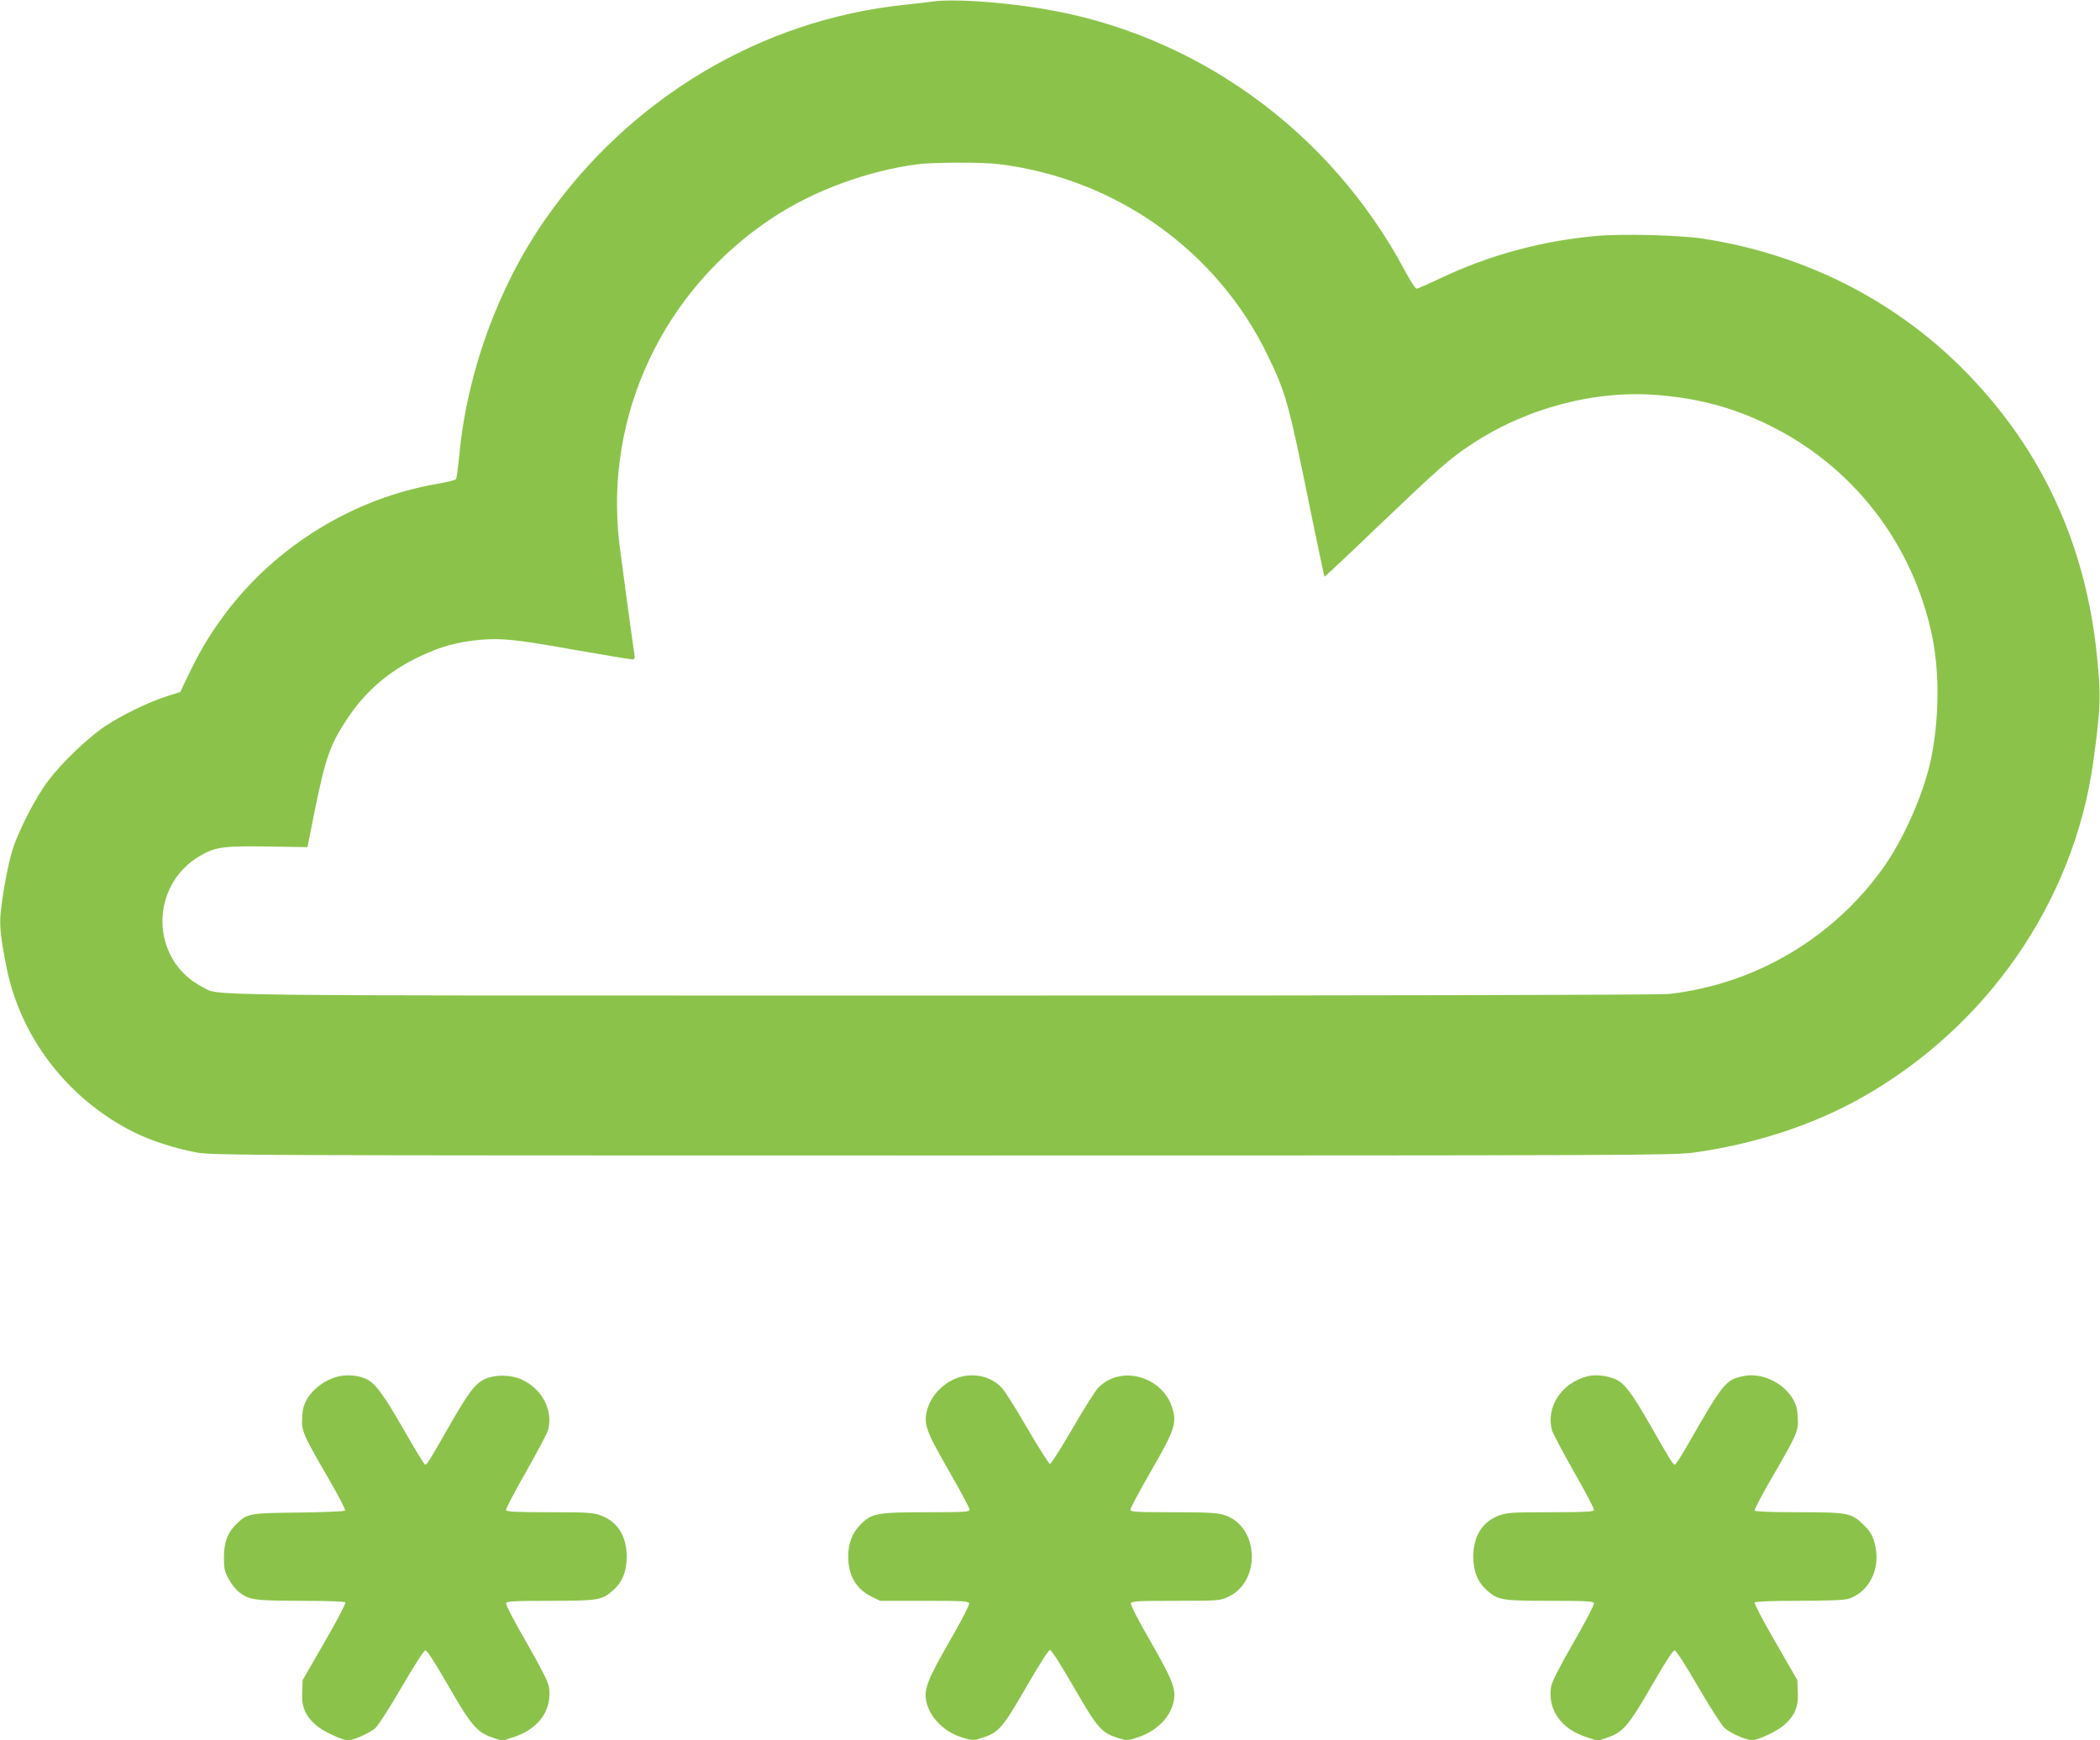
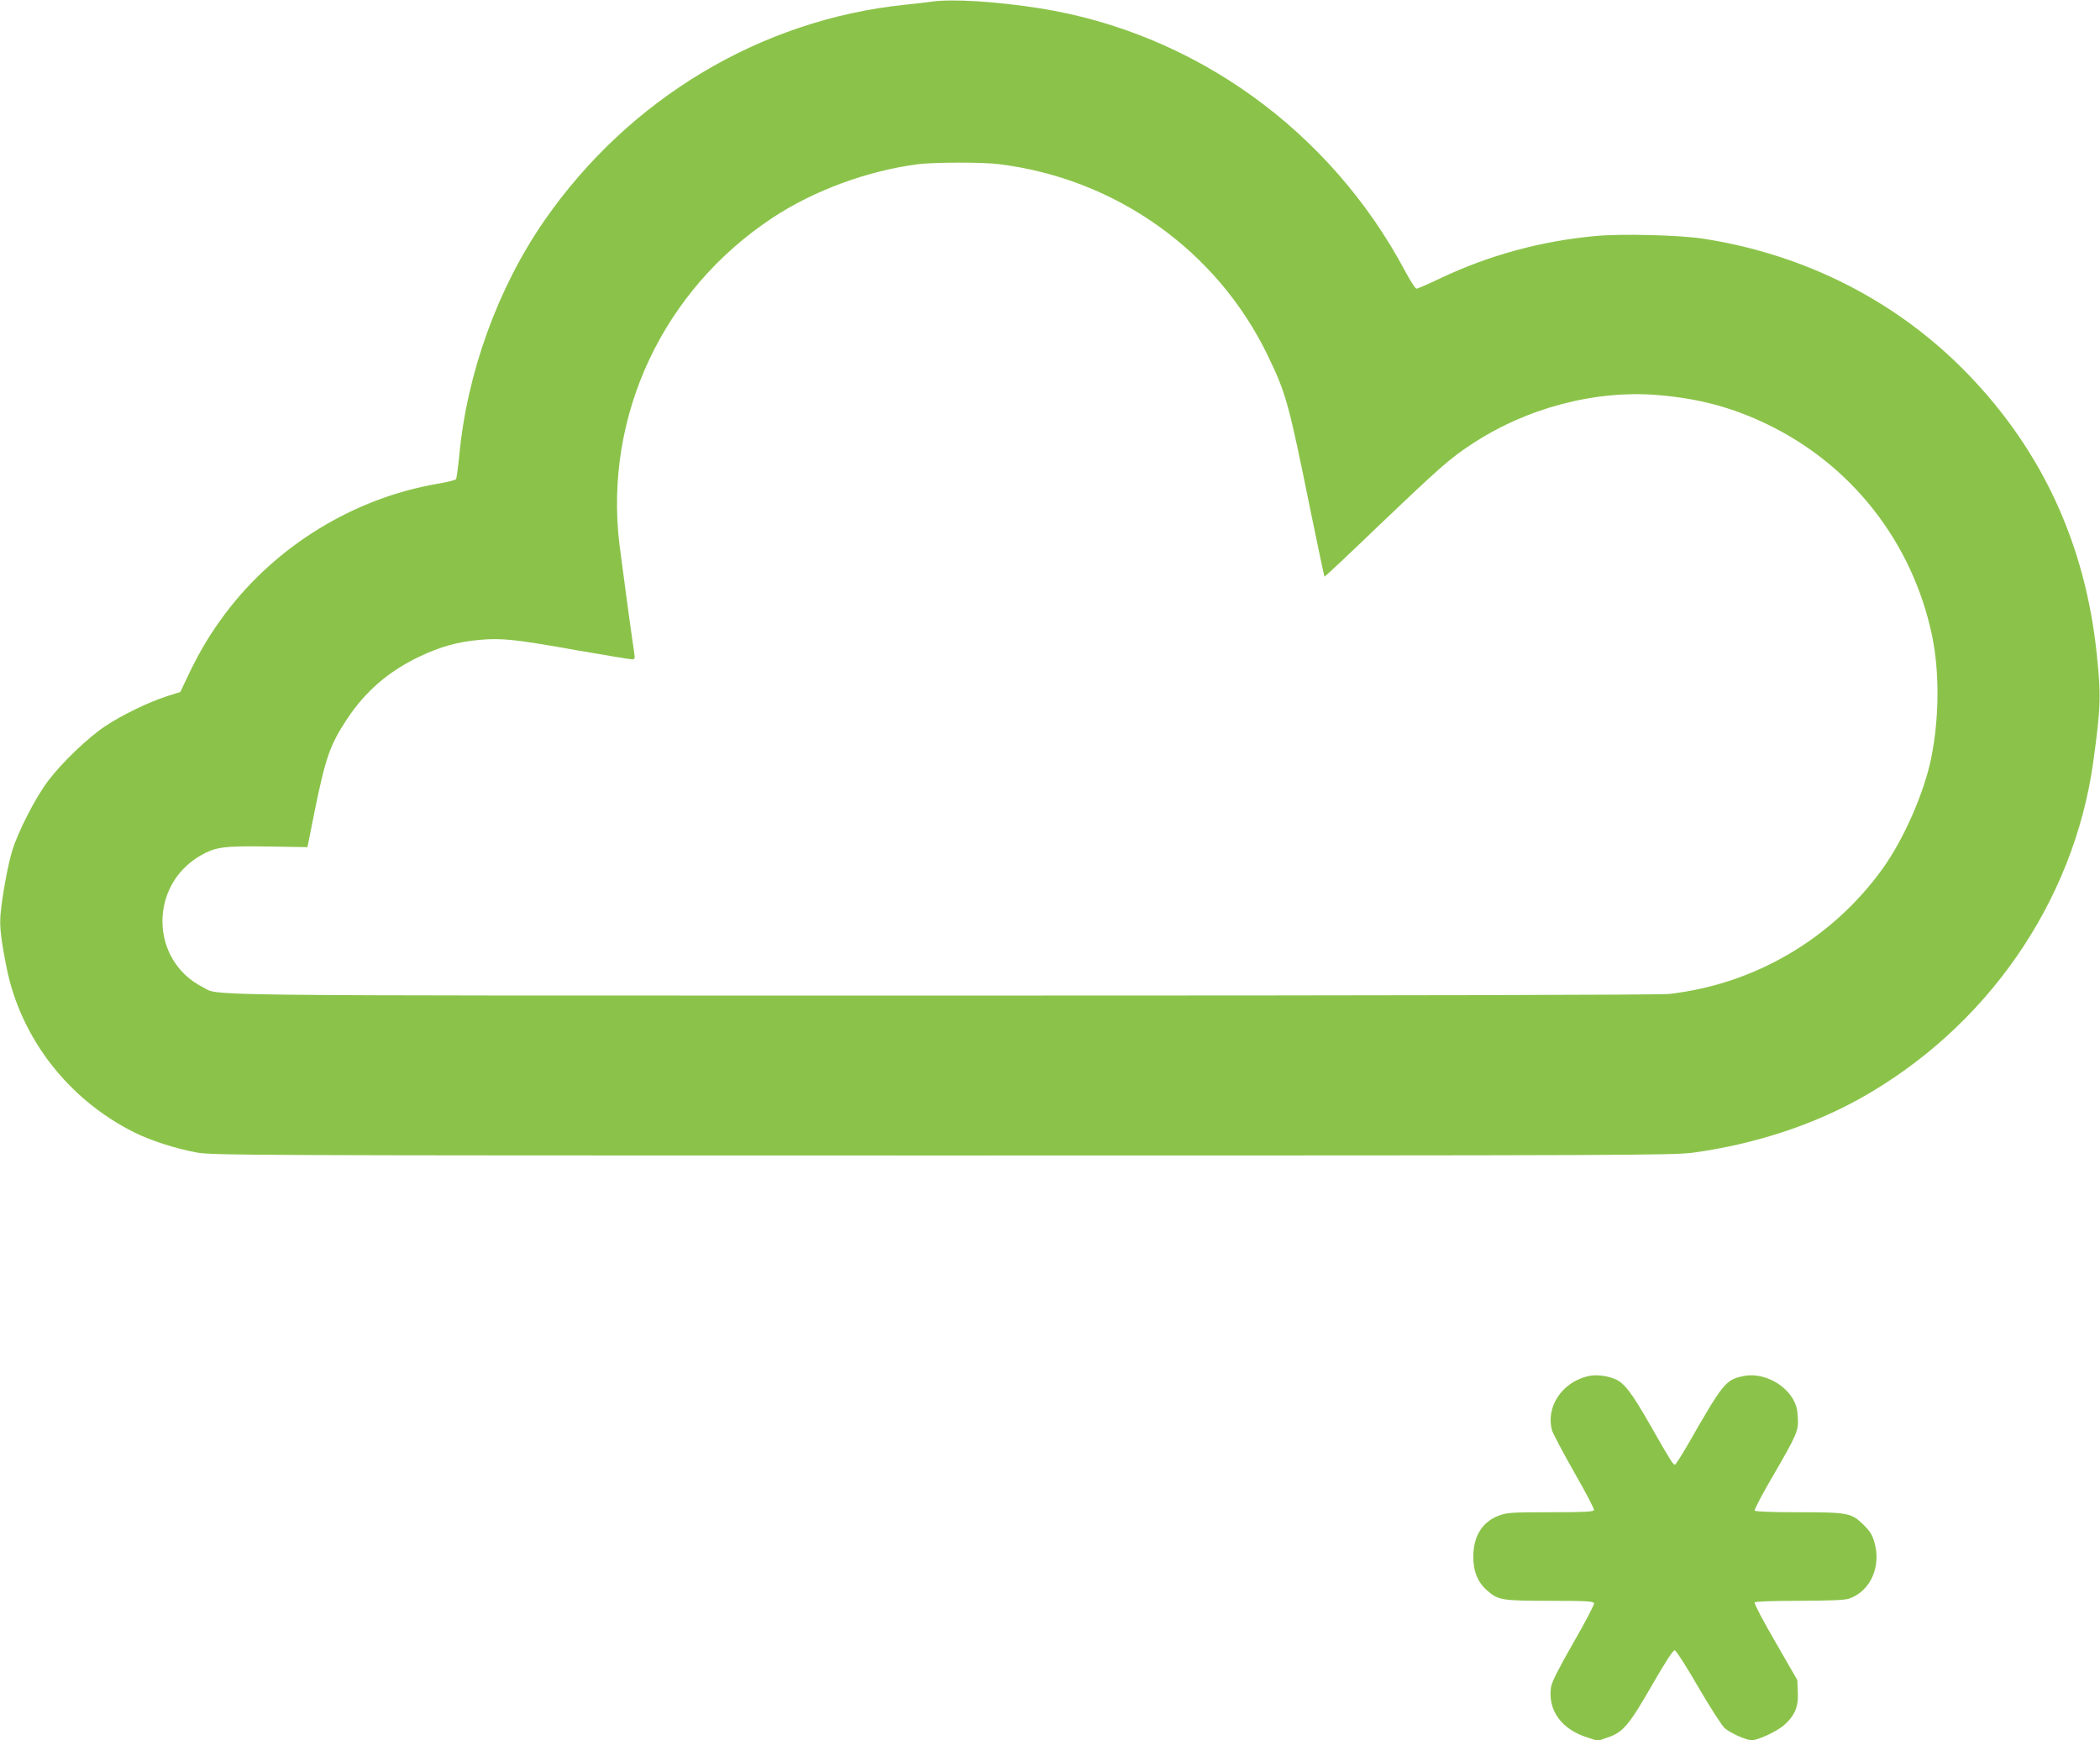
<svg xmlns="http://www.w3.org/2000/svg" version="1.0" width="1280pt" height="1061pt" viewBox="0 0 1280 1061" preserveAspectRatio="xMidYMid meet">
  <g transform="translate(0,1061) scale(0.1,-0.1)" fill="#8bc34a" stroke="none">
    <path d="M5680 10600 c-30 -4 -104 -13 -165 -19 -878 -91 -1681 -572 -2197 -1316 -284 -411 -472 -929 -519 -1435 -7 -71 -16 -135 -19 -141 -4 -6 -56 -19 -116 -29 -508 -88 -980 -377 -1291 -791 -90 -121 -149 -218 -219 -362 l-55 -116 -82 -26 c-112 -36 -273 -114 -375 -182 -107 -71 -264 -222 -348 -333 -77 -101 -183 -308 -219 -425 -28 -91 -62 -280 -72 -392 -6 -75 3 -151 38 -327 87 -426 374 -797 773 -998 101 -51 253 -100 381 -124 97 -18 246 -19 4550 -19 4228 0 4456 1 4580 18 366 51 715 164 1010 328 773 431 1305 1198 1424 2054 46 337 48 401 21 660 -70 665 -330 1232 -782 1701 -428 444 -989 732 -1618 829 -145 22 -495 31 -656 16 -334 -31 -650 -118 -943 -257 -74 -35 -140 -64 -147 -64 -7 0 -38 48 -70 108 -456 856 -1282 1451 -2224 1601 -262 42 -540 59 -660 41z m410 -991 c711 -88 1327 -526 1636 -1164 113 -234 128 -287 263 -954 45 -217 82 -395 84 -397 1 -2 147 134 322 303 383 365 439 415 574 504 335 222 756 333 1140 300 248 -21 449 -75 661 -177 518 -249 887 -722 1006 -1288 47 -223 44 -512 -6 -753 -44 -212 -167 -490 -294 -668 -308 -428 -779 -705 -1301 -765 -60 -6 -1523 -10 -4440 -10 -4697 0 -4390 -3 -4500 52 -320 163 -328 619 -14 801 92 53 140 60 408 56 l245 -4 46 230 c64 313 92 395 194 549 112 170 253 292 441 382 130 62 239 92 372 103 131 12 222 2 591 -64 173 -30 323 -55 334 -55 17 0 19 5 14 38 -17 110 -77 556 -91 668 -92 783 267 1546 935 1987 252 166 578 286 886 326 99 12 395 13 494 0z" />
-     <path d="M2051 2215 c-71 -20 -139 -70 -176 -129 -23 -39 -30 -63 -33 -117 -5 -83 3 -102 157 -368 62 -106 109 -197 104 -201 -4 -5 -132 -10 -283 -12 -304 -3 -312 -5 -380 -71 -53 -52 -75 -110 -75 -202 0 -70 4 -87 30 -134 16 -29 44 -65 62 -78 63 -48 90 -52 375 -53 170 0 269 -4 273 -10 4 -6 -53 -115 -127 -242 l-133 -231 -3 -73 c-5 -90 18 -144 85 -203 42 -37 158 -91 195 -91 35 0 132 44 166 74 19 18 90 129 161 251 70 121 134 221 143 223 10 2 54 -66 139 -213 140 -244 177 -288 272 -319 l58 -20 67 22 c156 50 239 166 218 307 -5 31 -46 112 -137 271 -72 124 -128 232 -125 240 4 11 52 14 267 14 291 0 317 4 380 59 61 51 89 118 89 211 -1 125 -55 212 -157 250 -49 18 -78 20 -314 20 -203 0 -261 3 -265 13 -2 7 52 111 121 231 68 120 129 235 135 255 34 123 -36 255 -164 312 -62 27 -154 29 -214 4 -61 -25 -104 -80 -219 -281 -127 -223 -141 -244 -152 -244 -5 0 -64 97 -132 217 -125 218 -175 284 -232 308 -53 22 -118 26 -176 10z" />
-     <path d="M5871 2219 c-98 -19 -190 -103 -218 -199 -26 -90 -12 -130 132 -380 69 -120 125 -225 125 -234 0 -14 -29 -16 -258 -16 -304 0 -339 -6 -406 -74 -51 -50 -76 -116 -76 -195 0 -115 47 -197 139 -244 l55 -27 268 0 c233 0 269 -2 275 -15 3 -10 -44 -102 -121 -235 -131 -228 -154 -287 -141 -358 18 -98 105 -188 215 -224 68 -21 71 -21 125 -4 102 32 125 59 269 308 79 137 137 228 146 228 9 0 67 -91 146 -228 144 -250 167 -276 270 -309 55 -17 56 -17 126 7 112 38 195 124 213 222 13 71 -10 130 -141 358 -77 133 -124 225 -121 235 6 13 42 15 274 15 261 0 269 1 319 24 205 95 187 437 -27 500 -42 13 -105 16 -311 16 -229 0 -258 2 -258 16 0 9 56 114 125 234 144 250 158 290 132 381 -58 198 -317 271 -454 127 -17 -18 -88 -130 -156 -248 -69 -118 -130 -215 -137 -215 -7 0 -68 97 -137 215 -68 118 -139 230 -156 248 -60 63 -146 89 -236 71z" />
    <path d="M9677 2219 c-158 -38 -256 -188 -217 -330 6 -20 67 -135 135 -255 69 -120 123 -224 121 -231 -4 -10 -62 -13 -265 -13 -236 0 -265 -2 -314 -20 -102 -38 -156 -125 -157 -250 0 -93 28 -160 89 -211 63 -55 89 -59 380 -59 215 0 263 -3 267 -14 3 -8 -53 -116 -125 -240 -91 -159 -132 -240 -137 -271 -21 -141 62 -257 218 -307 l67 -22 58 20 c95 31 132 75 272 319 85 147 129 215 139 213 9 -2 73 -102 143 -223 71 -122 142 -233 161 -251 34 -30 131 -74 166 -74 37 0 153 54 195 91 67 59 90 113 85 203 l-3 73 -133 231 c-74 127 -131 236 -127 242 4 6 103 10 273 10 197 1 277 4 305 14 128 46 195 195 152 342 -13 47 -27 69 -69 110 -72 70 -93 74 -400 74 -156 0 -257 4 -261 10 -3 5 44 96 106 202 154 265 162 284 157 367 -3 54 -10 78 -33 117 -61 98 -192 157 -299 134 -107 -22 -122 -40 -335 -412 -41 -71 -77 -128 -82 -128 -11 0 -25 21 -152 244 -113 198 -158 256 -215 279 -52 21 -120 28 -165 16z" />
  </g>
</svg>